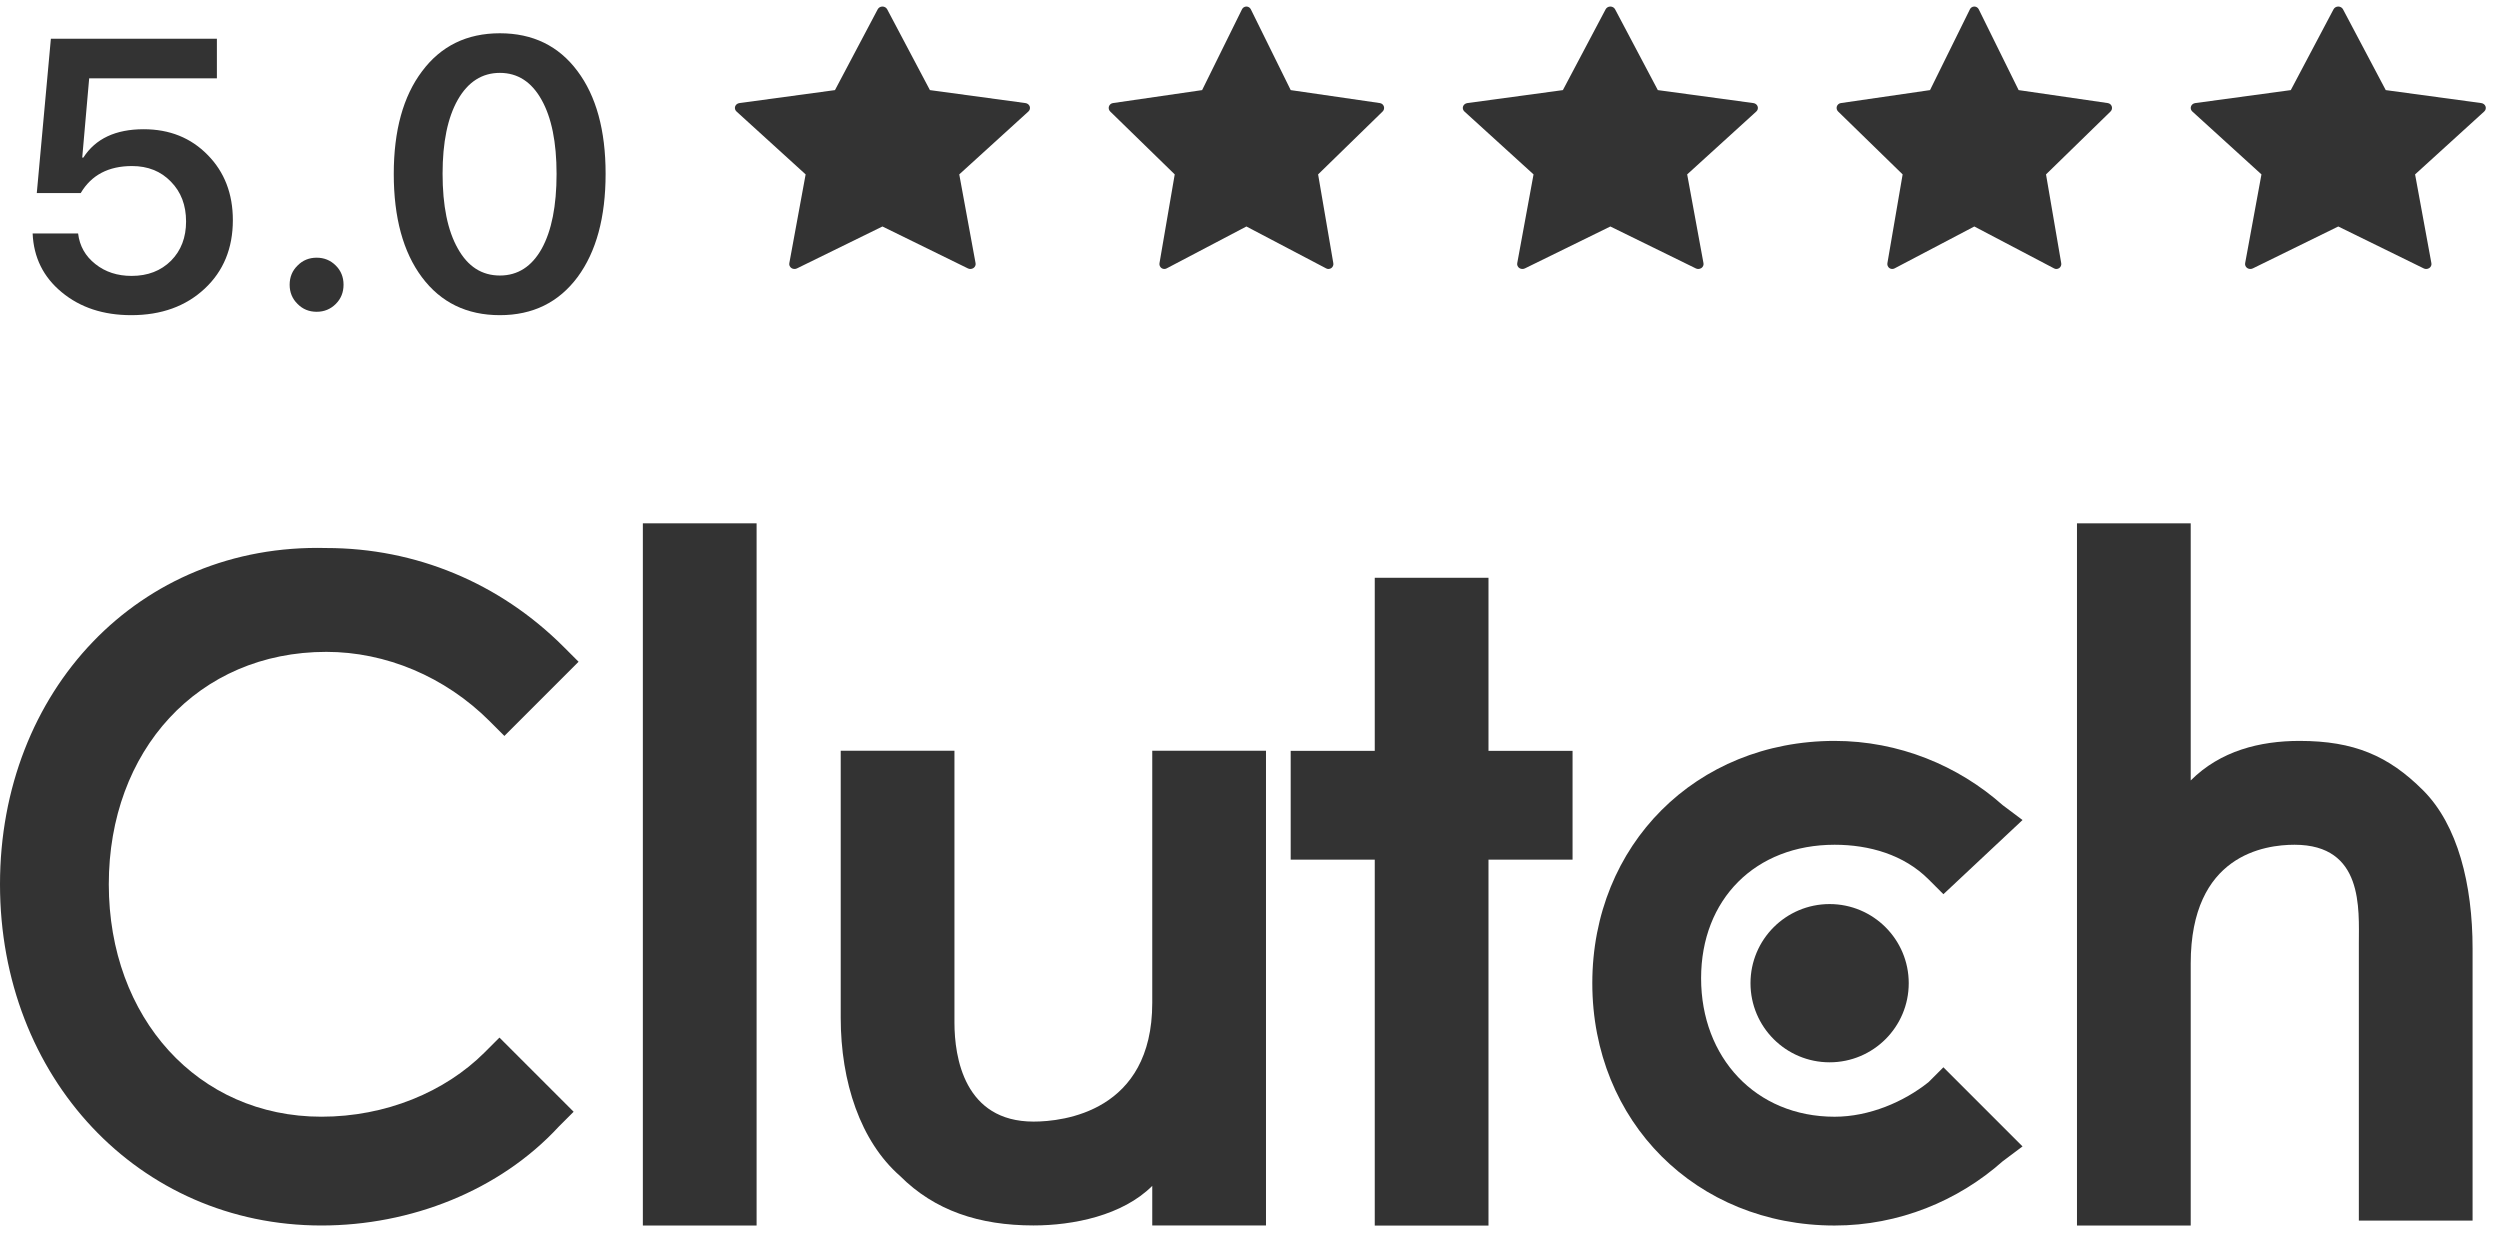
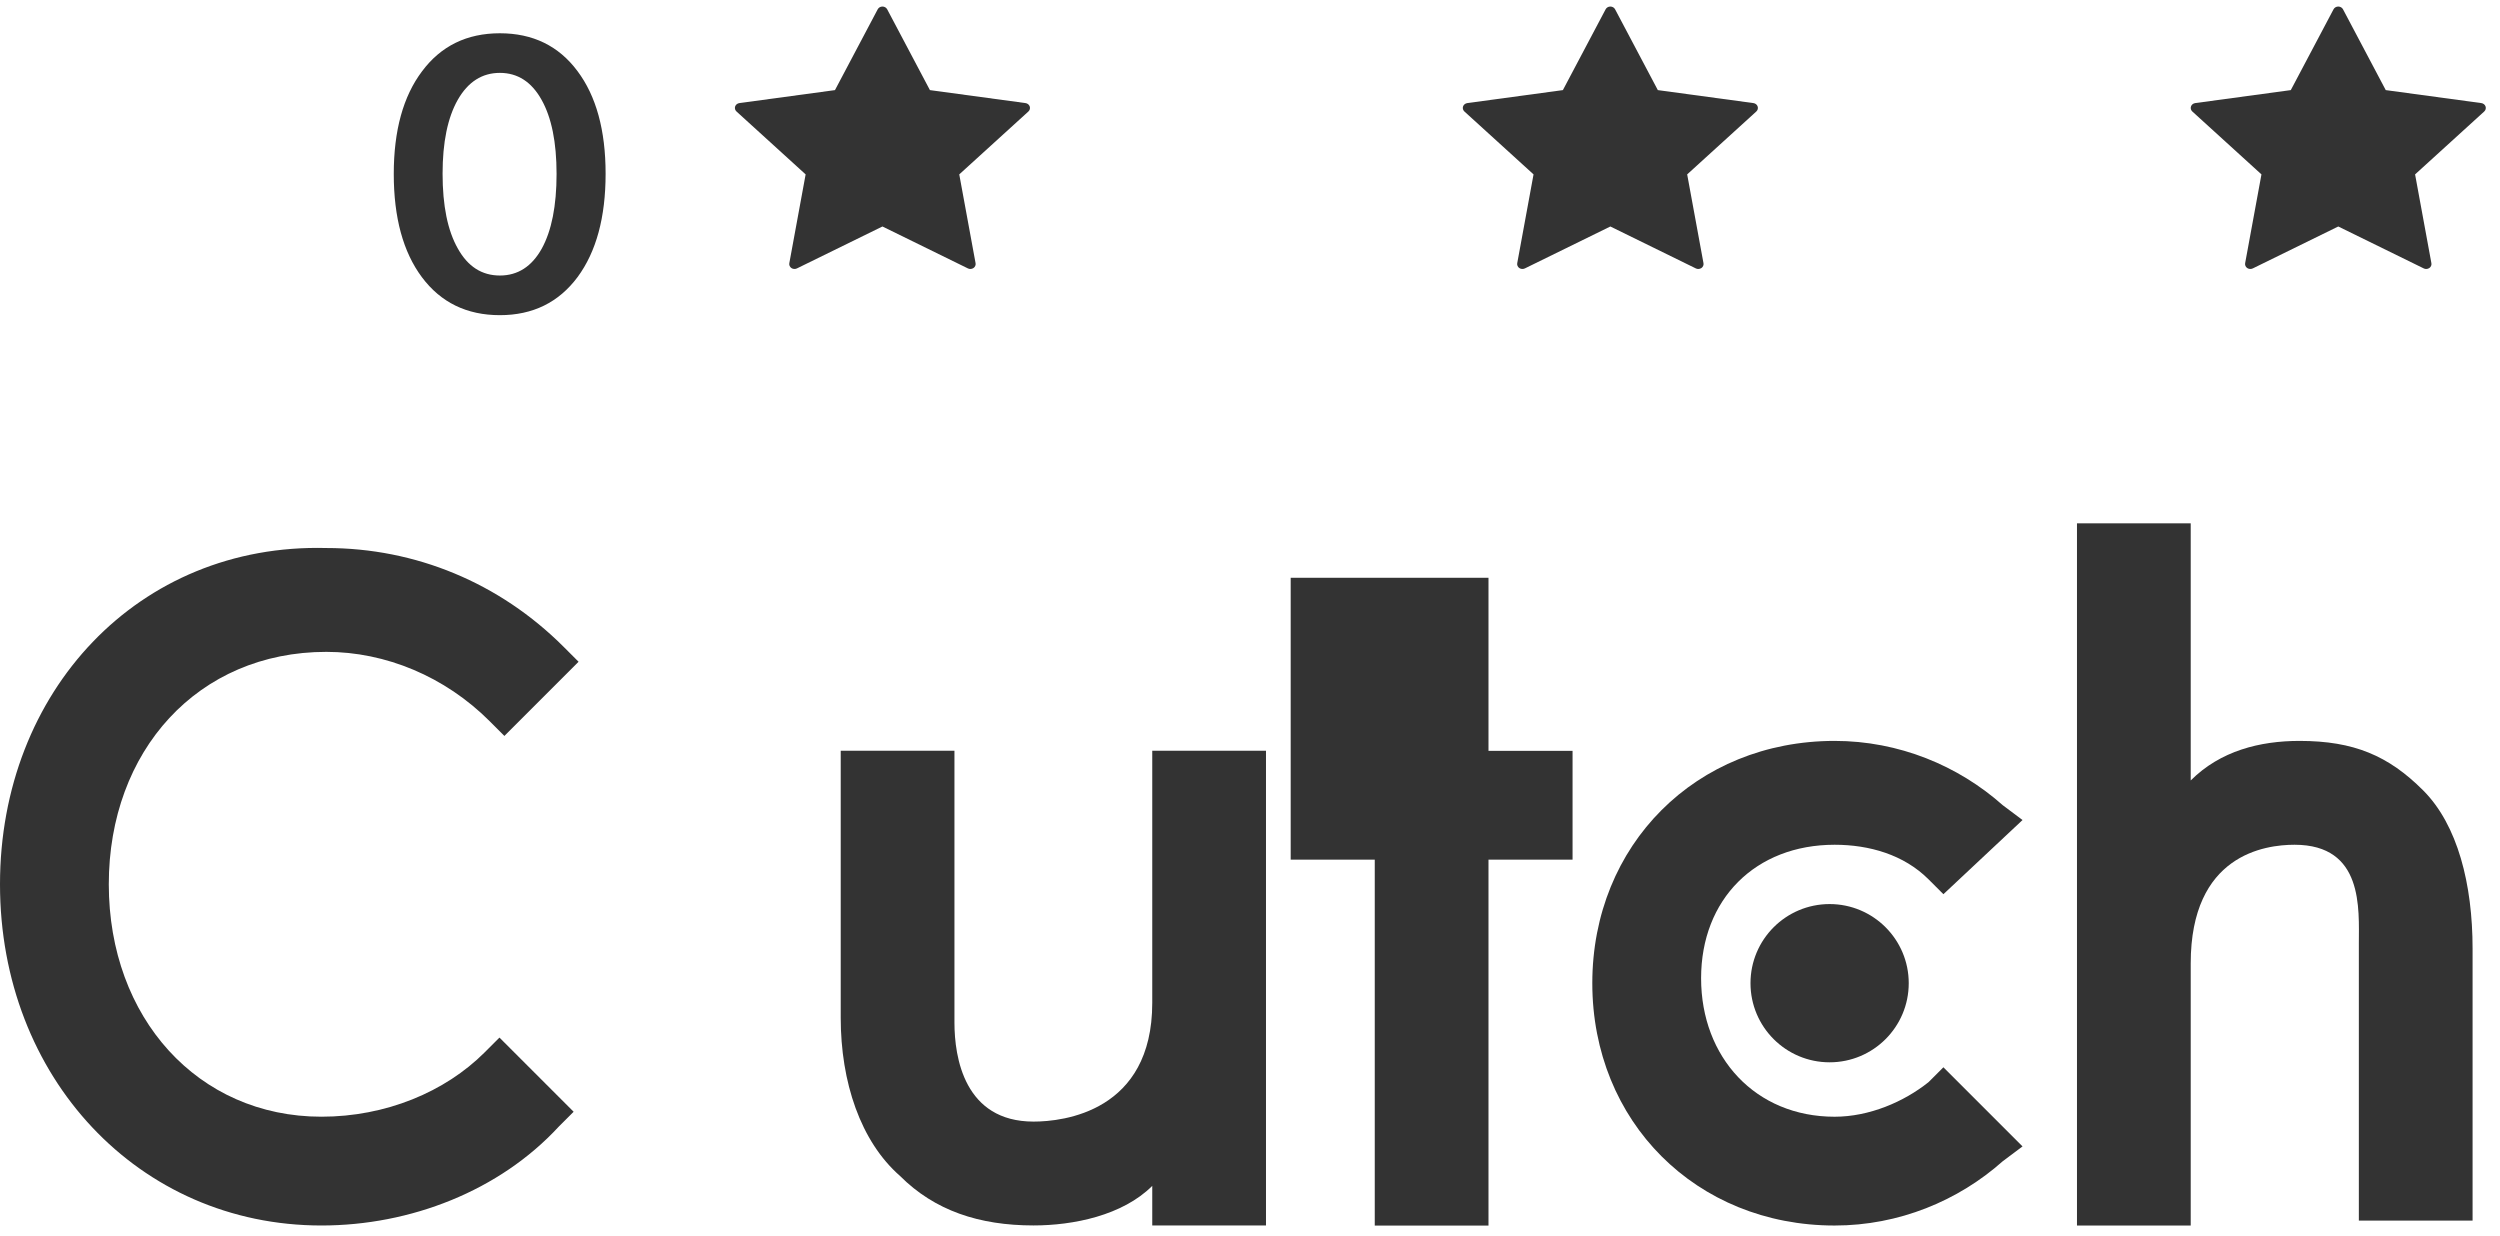
<svg xmlns="http://www.w3.org/2000/svg" width="91" height="45" viewBox="0 0 91 45" fill="none">
-   <path d="M23.4 19.049H27.54V44.609H23.4V19.049Z" fill="#333333" />
  <path d="M41.942 36.506C41.942 40.466 38.702 40.826 37.622 40.826C35.102 40.826 34.742 38.486 34.742 37.226V27.326H30.602V37.046C30.602 39.386 31.322 41.546 32.762 42.806C34.022 44.066 35.642 44.606 37.622 44.606C39.062 44.606 40.862 44.246 41.942 43.166V44.606H46.082V27.326H41.942V36.506Z" fill="#333333" />
-   <path d="M54.181 21.031H50.041V27.331H46.981V31.291H50.041V44.611H54.181V31.291H57.241V27.331H54.181V21.031Z" fill="#333333" />
+   <path d="M54.181 21.031H50.041H46.981V31.291H50.041V44.611H54.181V31.291H57.241V27.331H54.181V21.031Z" fill="#333333" />
  <path d="M70.2 39.389C69.3 40.109 68.04 40.649 66.78 40.649C63.9 40.649 61.92 38.489 61.92 35.609C61.92 32.729 63.9 30.749 66.78 30.749C68.04 30.749 69.3 31.109 70.2 32.009L70.74 32.549L73.62 29.849L72.9 29.309C71.28 27.869 69.12 26.969 66.78 26.969C61.74 26.969 57.96 30.749 57.96 35.789C57.96 40.829 61.74 44.609 66.78 44.609C69.12 44.609 71.28 43.709 72.9 42.269L73.62 41.729L70.74 38.849L70.2 39.389Z" fill="#333333" />
  <path d="M88.202 28.769C86.942 27.509 85.682 26.969 83.702 26.969C82.262 26.969 80.822 27.329 79.742 28.409V19.049H75.602V44.609H79.742V35.069C79.742 31.109 82.442 30.749 83.522 30.749C86.042 30.749 85.862 33.089 85.862 34.349V44.429H90.002V34.529C90.002 32.189 89.462 30.029 88.202 28.769Z" fill="#333333" />
  <path d="M66.598 38.668C68.188 38.668 69.478 37.379 69.478 35.788C69.478 34.198 68.188 32.908 66.598 32.908C65.007 32.908 63.718 34.198 63.718 35.788C63.718 37.379 65.007 38.668 66.598 38.668Z" fill="#333333" />
  <path d="M17.64 38.308C16.2 39.748 14.04 40.648 11.7 40.648C7.2 40.648 3.96 37.048 3.96 32.188C3.96 27.328 7.2 23.728 11.88 23.728C14.04 23.728 16.2 24.628 17.82 26.248L18.36 26.788L21.06 24.088L20.52 23.548C18.18 21.208 15.12 19.948 11.88 19.948C5.04 19.768 0 25.168 0 32.188C0 39.208 5.04 44.608 11.7 44.608C14.94 44.608 18.18 43.348 20.34 41.008L20.88 40.468L18.18 37.768L17.64 38.308Z" fill="#333333" />
-   <path d="M4.777 11.472C3.761 11.472 2.918 11.194 2.248 10.638C1.578 10.086 1.225 9.373 1.188 8.498H2.843C2.897 8.954 3.107 9.325 3.472 9.612C3.832 9.899 4.271 10.043 4.791 10.043C5.379 10.043 5.857 9.858 6.227 9.489C6.591 9.12 6.773 8.644 6.773 8.061C6.773 7.468 6.589 6.985 6.22 6.611C5.855 6.233 5.383 6.044 4.805 6.044C3.948 6.044 3.326 6.372 2.938 7.028H1.339L1.852 1.409H7.895V2.852H3.246L2.993 5.736H3.034C3.476 5.048 4.208 4.704 5.229 4.704C6.172 4.704 6.949 5.016 7.56 5.641C8.17 6.26 8.476 7.051 8.476 8.013C8.476 9.038 8.134 9.87 7.45 10.508C6.762 11.15 5.871 11.472 4.777 11.472Z" fill="#333333" />
-   <path d="M11.527 11.349C11.249 11.349 11.017 11.253 10.83 11.062C10.639 10.875 10.543 10.642 10.543 10.364C10.543 10.086 10.639 9.854 10.83 9.667C11.017 9.476 11.249 9.38 11.527 9.38C11.801 9.38 12.033 9.476 12.224 9.667C12.411 9.854 12.505 10.086 12.505 10.364C12.505 10.642 12.411 10.875 12.224 11.062C12.033 11.253 11.801 11.349 11.527 11.349Z" fill="#333333" />
  <path d="M18.195 11.472C16.992 11.472 16.046 11.011 15.358 10.091C14.674 9.175 14.333 7.922 14.333 6.331C14.333 4.75 14.677 3.503 15.365 2.592C16.053 1.671 16.996 1.211 18.195 1.211C19.393 1.211 20.335 1.669 21.018 2.585C21.702 3.496 22.044 4.743 22.044 6.324C22.044 7.91 21.704 9.163 21.025 10.084C20.337 11.009 19.393 11.472 18.195 11.472ZM18.195 10.029C18.847 10.029 19.355 9.703 19.719 9.052C20.079 8.4 20.259 7.493 20.259 6.331C20.259 5.178 20.077 4.278 19.712 3.631C19.348 2.979 18.842 2.653 18.195 2.653C17.548 2.653 17.037 2.979 16.664 3.631C16.294 4.283 16.11 5.18 16.11 6.324C16.11 7.486 16.294 8.393 16.664 9.045C17.028 9.701 17.539 10.029 18.195 10.029Z" fill="#333333" />
  <g clip-path="url(#clip0)">
    <path d="M37.482 3.874C37.459 3.809 37.399 3.762 37.327 3.752L33.849 3.28L32.293 0.338C32.261 0.277 32.194 0.238 32.121 0.238C32.048 0.238 31.981 0.277 31.949 0.338L30.393 3.28L26.915 3.752C26.842 3.762 26.782 3.809 26.759 3.874C26.737 3.939 26.756 4.01 26.808 4.058L29.325 6.348L28.731 9.581C28.718 9.648 28.748 9.716 28.807 9.757C28.866 9.797 28.945 9.802 29.009 9.77L32.121 8.244L35.232 9.77C35.26 9.784 35.291 9.791 35.322 9.791C35.361 9.791 35.401 9.779 35.434 9.757C35.494 9.716 35.523 9.648 35.511 9.581L34.917 6.348L37.434 4.058C37.486 4.01 37.505 3.939 37.482 3.874Z" fill="#333333" />
  </g>
  <g clip-path="url(#clip1)">
-     <path d="M50.373 3.874C50.352 3.809 50.296 3.762 50.228 3.752L46.982 3.28L45.53 0.338C45.5 0.277 45.438 0.238 45.369 0.238C45.301 0.238 45.239 0.277 45.209 0.338L43.757 3.28L40.51 3.752C40.443 3.762 40.387 3.809 40.365 3.874C40.344 3.939 40.362 4.01 40.411 4.058L42.76 6.348L42.205 9.581C42.194 9.648 42.221 9.716 42.276 9.757C42.332 9.797 42.405 9.802 42.465 9.77L45.369 8.244L48.273 9.77C48.299 9.784 48.328 9.791 48.356 9.791C48.394 9.791 48.431 9.779 48.462 9.757C48.517 9.716 48.545 9.648 48.533 9.581L47.979 6.348L50.328 4.058C50.377 4.01 50.394 3.939 50.373 3.874Z" fill="#333333" />
-   </g>
+     </g>
  <g clip-path="url(#clip2)">
    <path d="M63.978 3.874C63.956 3.809 63.895 3.762 63.823 3.752L60.345 3.28L58.789 0.338C58.757 0.277 58.69 0.238 58.617 0.238C58.544 0.238 58.477 0.277 58.445 0.338L56.889 3.28L53.411 3.752C53.338 3.762 53.278 3.809 53.255 3.874C53.233 3.939 53.252 4.01 53.304 4.058L55.821 6.348L55.227 9.581C55.215 9.648 55.244 9.716 55.303 9.757C55.363 9.797 55.441 9.802 55.506 9.77L58.617 8.244L61.728 9.77C61.756 9.784 61.787 9.791 61.818 9.791C61.857 9.791 61.897 9.779 61.931 9.757C61.99 9.716 62.019 9.648 62.007 9.581L61.413 6.348L63.93 4.058C63.982 4.01 64.001 3.939 63.978 3.874Z" fill="#333333" />
  </g>
  <g clip-path="url(#clip3)">
-     <path d="M76.869 3.874C76.848 3.809 76.792 3.762 76.724 3.752L73.478 3.28L72.026 0.338C71.996 0.277 71.934 0.238 71.865 0.238C71.797 0.238 71.734 0.277 71.705 0.338L70.253 3.28L67.006 3.752C66.939 3.762 66.883 3.809 66.861 3.874C66.84 3.939 66.858 4.01 66.907 4.058L69.256 6.348L68.701 9.581C68.69 9.648 68.717 9.716 68.772 9.757C68.828 9.797 68.901 9.802 68.961 9.77L71.865 8.244L74.769 9.77C74.795 9.784 74.824 9.791 74.853 9.791C74.89 9.791 74.927 9.779 74.958 9.757C75.013 9.716 75.041 9.648 75.029 9.581L74.475 6.348L76.824 4.058C76.873 4.01 76.89 3.939 76.869 3.874Z" fill="#333333" />
-   </g>
+     </g>
  <g clip-path="url(#clip4)">
    <path d="M90.474 3.874C90.452 3.809 90.391 3.762 90.319 3.752L86.841 3.28L85.285 0.338C85.253 0.277 85.186 0.238 85.113 0.238C85.04 0.238 84.973 0.277 84.941 0.338L83.385 3.28L79.907 3.752C79.834 3.762 79.774 3.809 79.752 3.874C79.729 3.939 79.748 4.01 79.8 4.058L82.317 6.348L81.723 9.581C81.711 9.648 81.74 9.716 81.799 9.757C81.859 9.797 81.937 9.802 82.002 9.77L85.113 8.244L88.224 9.77C88.252 9.784 88.283 9.791 88.314 9.791C88.353 9.791 88.393 9.779 88.427 9.757C88.486 9.716 88.516 9.648 88.503 9.581L87.909 6.348L90.426 4.058C90.478 4.01 90.497 3.939 90.474 3.874Z" fill="#333333" />
  </g>
  <defs>
    <clipPath id="clip0">
      <rect width="10.742" height="10.026" fill="white" transform="translate(26.75)" />
    </clipPath>
    <clipPath id="clip1">
      <rect width="10.026" height="10.026" fill="white" transform="translate(40.356)" />
    </clipPath>
    <clipPath id="clip2">
      <rect width="10.742" height="10.026" fill="white" transform="translate(53.246)" />
    </clipPath>
    <clipPath id="clip3">
      <rect width="10.026" height="10.026" fill="white" transform="translate(66.853)" />
    </clipPath>
    <clipPath id="clip4">
      <rect width="10.742" height="10.026" fill="white" transform="translate(79.742)" />
    </clipPath>
  </defs>
</svg>